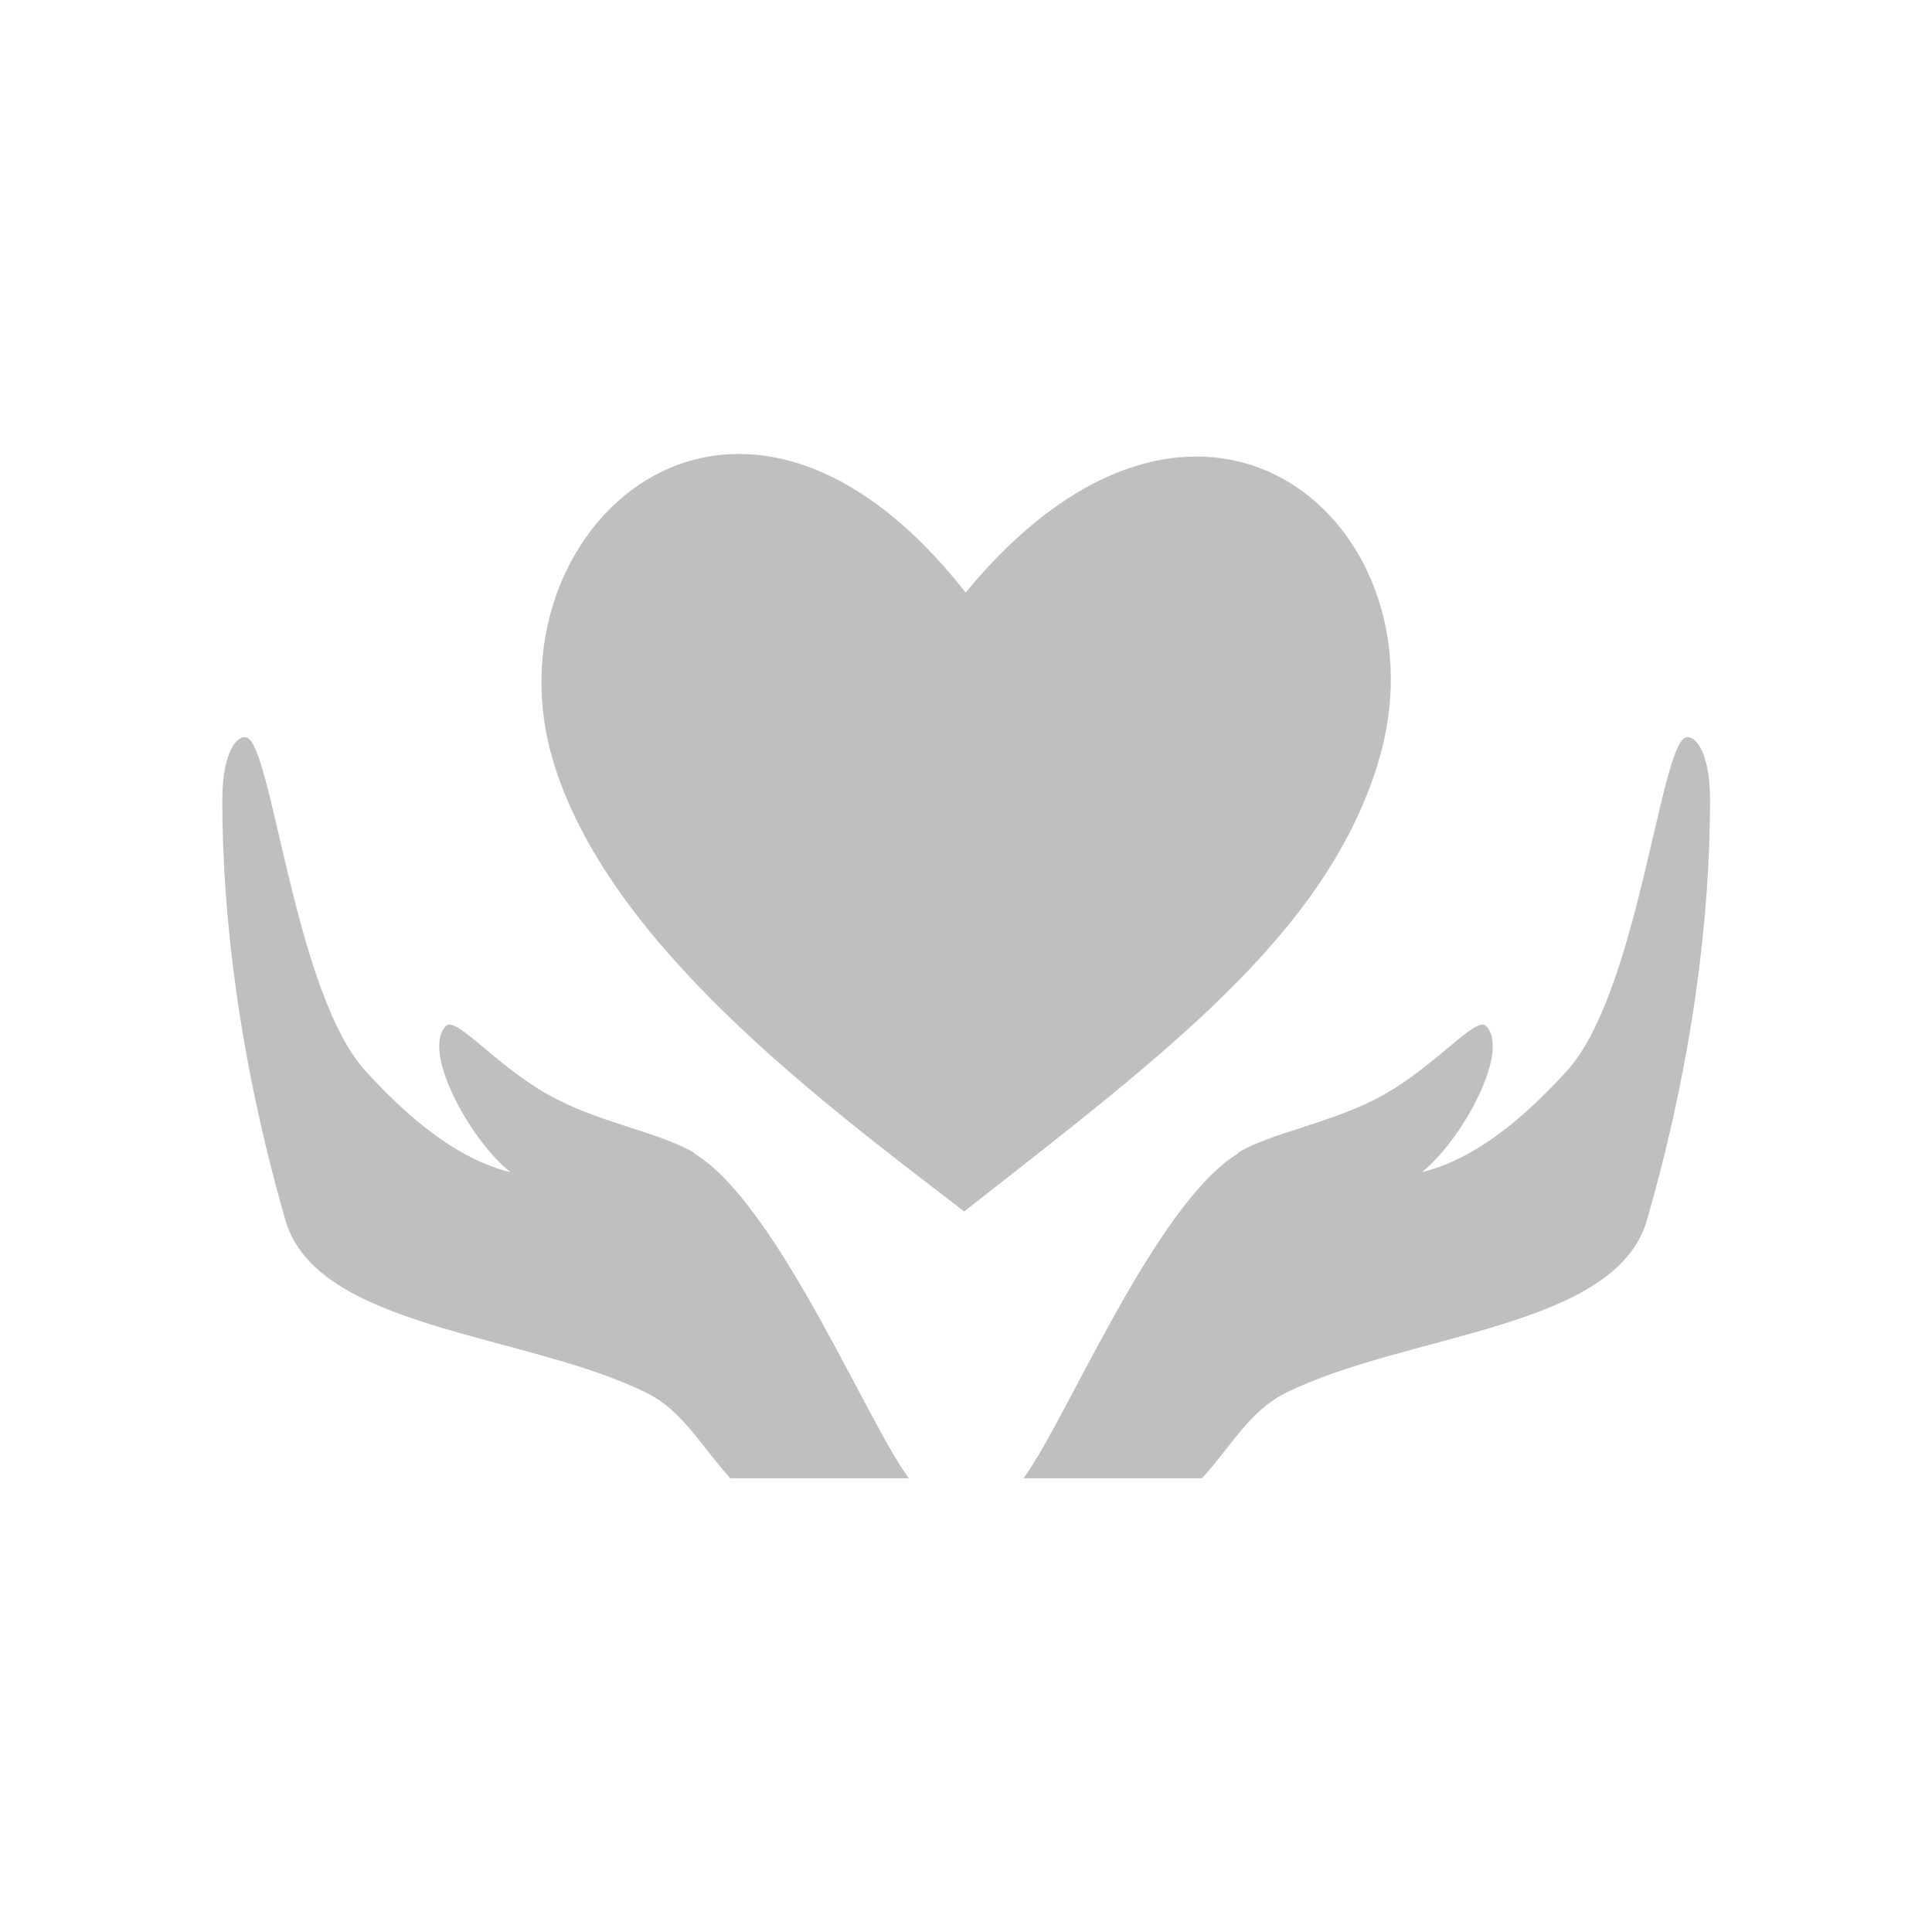
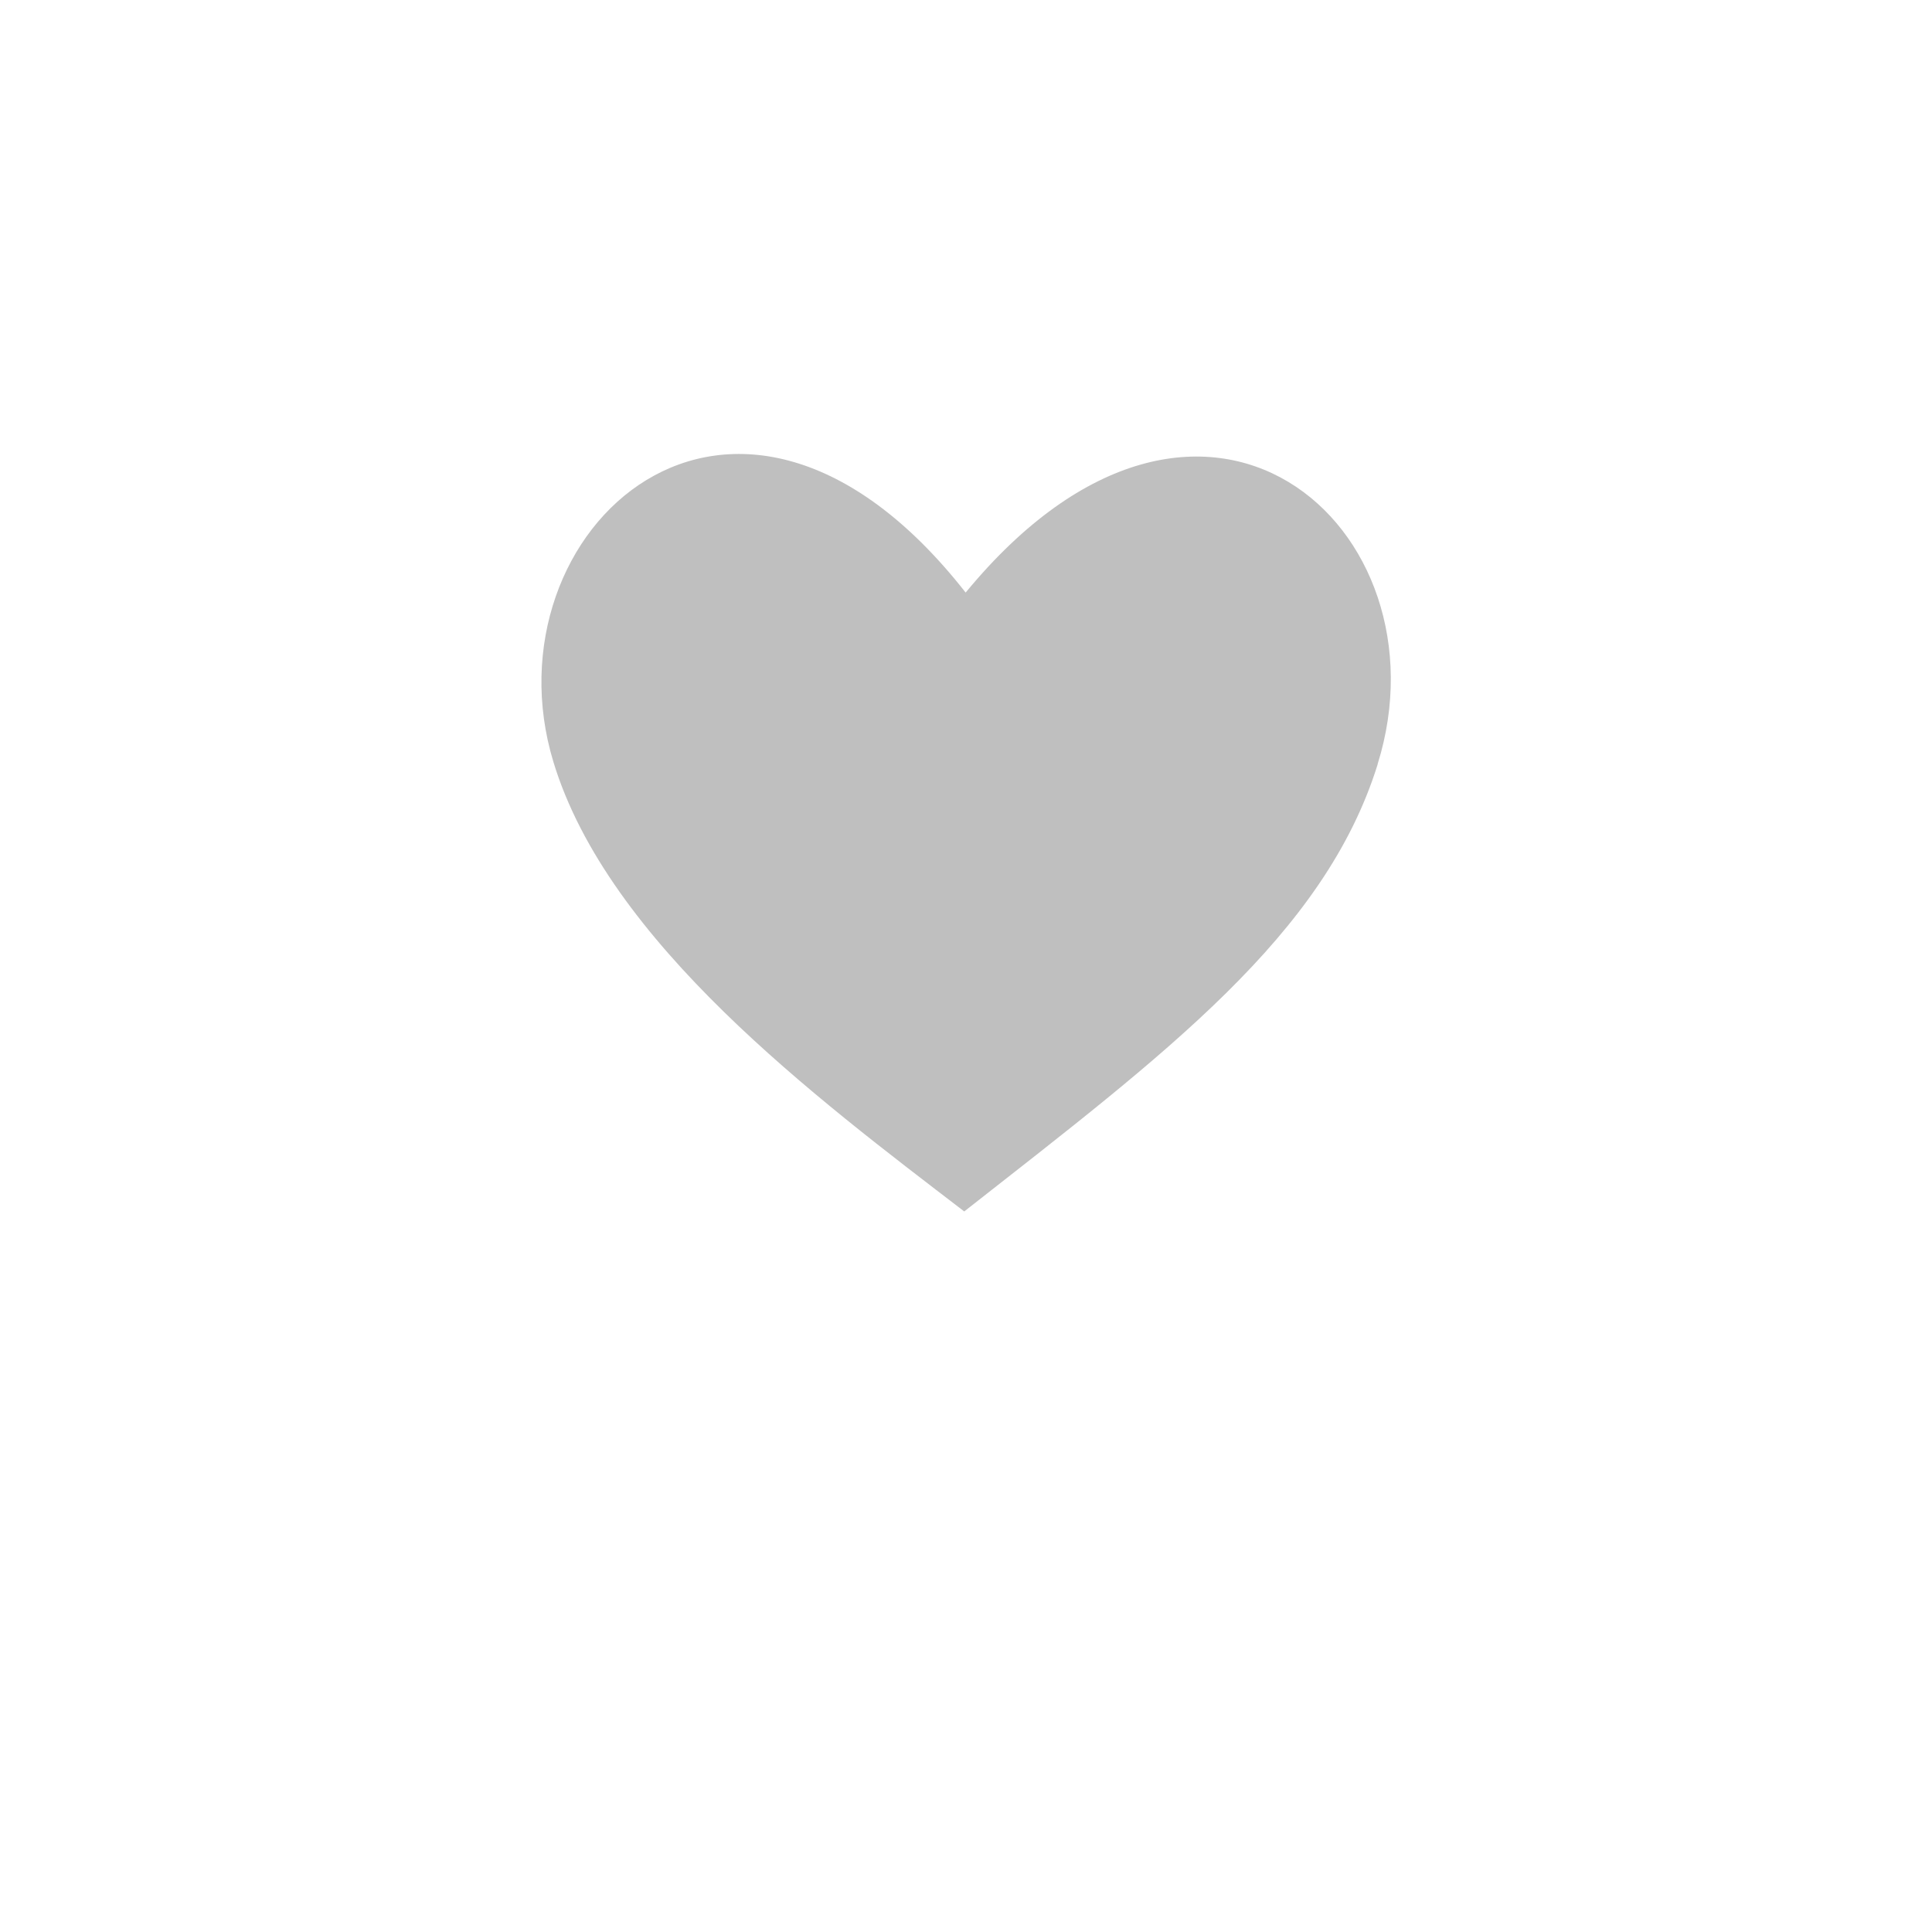
<svg xmlns="http://www.w3.org/2000/svg" id="Layer_1" viewBox="0 0 55.1 55.1">
  <defs>
    <style>.cls-1{isolation:isolate;opacity:.25;}</style>
  </defs>
  <g class="cls-1">
    <path d="M39.29,21.8c-1.52,4.88-6.07,8.26-11.79,12.75-4.2-3.22-10.16-7.67-11.72-12.83-1.99-6.57,5.16-13.24,11.76-4.82,6.77-8.22,13.85-1.83,11.75,4.89Z" />
-     <path d="M19.8,32.88c-1-.6-2.77-.86-4.2-1.68-1.48-.84-2.6-2.23-2.88-1.94-.72.72.72,3.3,1.84,4.17-1.75-.42-3.26-1.93-4.13-2.88-1.96-2.14-2.62-8.8-3.32-9.47-.23-.22-.77.19-.77,1.73,0,3.38.5,7.47,1.8,11.99.9,3.12,6.9,3.22,10.33,4.94,1.01.51,1.56,1.55,2.36,2.42h5.09c-1.2-1.61-3.76-7.85-6.13-9.27Z" />
-     <path d="M35.3,32.88c.99-.6,2.77-.86,4.2-1.68,1.48-.84,2.6-2.23,2.88-1.94.72.72-.72,3.3-1.83,4.17,1.75-.42,3.26-1.93,4.13-2.88,1.96-2.14,2.62-8.8,3.32-9.47.23-.22.77.19.77,1.73,0,3.38-.5,7.47-1.8,11.99-.9,3.12-6.9,3.22-10.33,4.94-1.01.51-1.56,1.55-2.36,2.42h-5.09c1.2-1.61,3.76-7.85,6.13-9.27Z" />
  </g>
</svg>